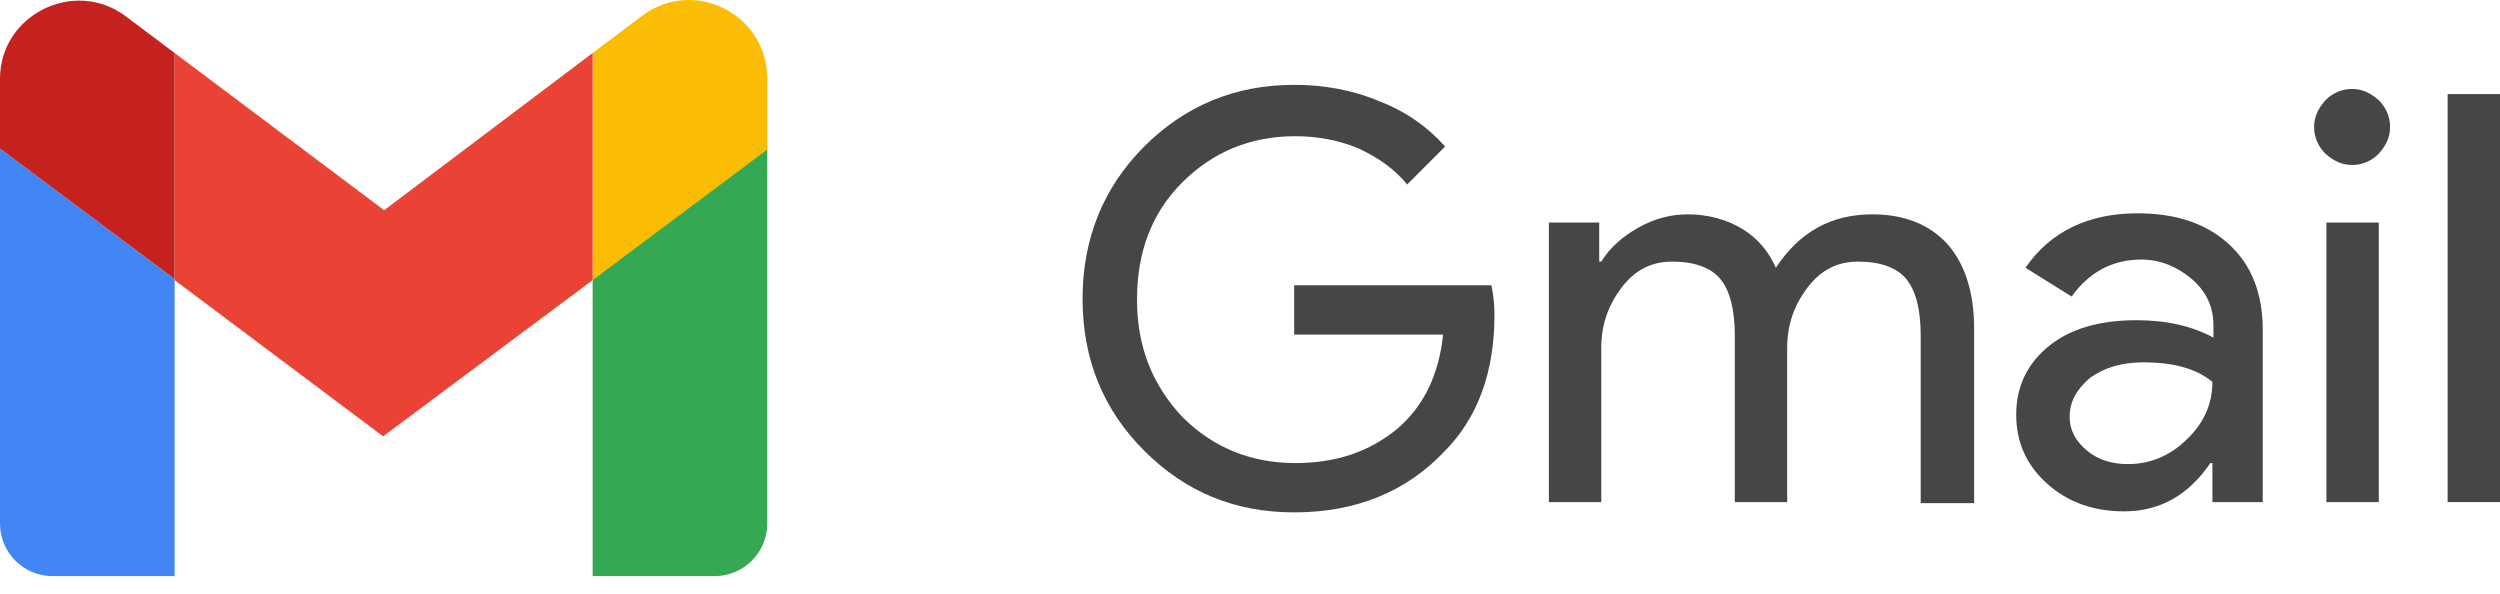
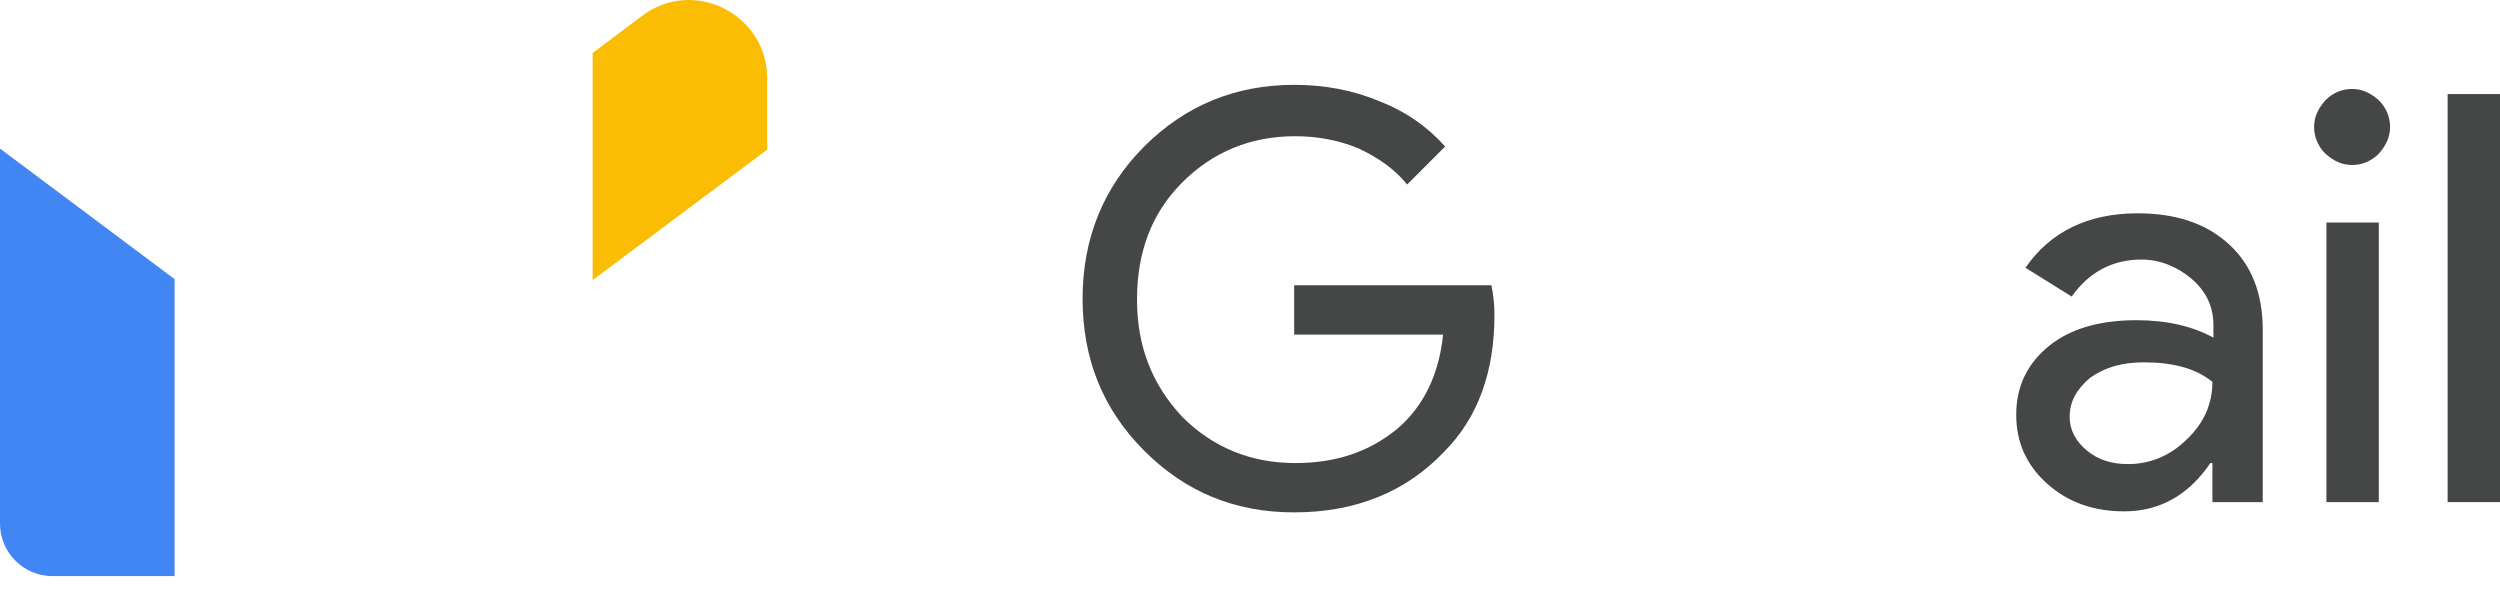
<svg xmlns="http://www.w3.org/2000/svg" fill="none" height="100%" overflow="visible" preserveAspectRatio="none" style="display: block;" viewBox="0 0 139 33" width="100%">
  <g id="Group">
    <g id="Group_2">
      <path d="M2.912 32.031H9.708V15.52L0 8.26V29.117C0 30.717 1.313 32.031 2.912 32.031Z" fill="#4285F4" id="Vector" />
-       <path d="M32.951 32.031H39.747C41.346 32.031 42.659 30.717 42.659 29.117V8.26L32.951 15.517" fill="#34A853" id="Vector_2" />
      <path d="M32.951 2.946V15.574L42.659 8.317V4.374C42.659 0.774 38.548 -1.283 35.692 0.888" fill="#FBBC04" id="Vector_3" />
-       <path d="M9.708 15.574V2.946L21.358 11.688L32.951 2.946V15.574L21.301 24.26" fill="#EA4335" id="Vector_4" />
-       <path d="M0 4.374V8.26L9.708 15.517V2.946L6.967 0.888C4.112 -1.226 0 0.831 0 4.374Z" fill="#C5221F" id="Vector_5" />
    </g>
    <g id="Group_3">
      <path d="M83.092 17.517C83.092 20.66 82.178 23.231 80.293 25.117C78.18 27.346 75.382 28.488 71.956 28.488C68.643 28.488 65.902 27.346 63.618 25.06C61.334 22.774 60.191 19.974 60.191 16.603C60.191 13.288 61.334 10.431 63.618 8.146C65.902 5.86 68.701 4.717 71.956 4.717C73.612 4.717 75.211 5.003 76.696 5.631C78.18 6.203 79.38 7.06 80.35 8.146L78.237 10.26C77.552 9.403 76.638 8.774 75.553 8.26C74.468 7.803 73.269 7.574 72.013 7.574C69.557 7.574 67.444 8.431 65.731 10.146C64.018 11.86 63.218 14.031 63.218 16.66C63.218 19.288 64.075 21.403 65.731 23.174C67.444 24.888 69.557 25.746 72.013 25.746C74.297 25.746 76.124 25.117 77.666 23.86C79.151 22.603 80.008 20.831 80.236 18.603H71.956V15.86H82.92C83.034 16.374 83.092 16.946 83.092 17.517Z" fill="#444746" id="Vector_6" />
-       <path d="M89.031 27.917H86.118V12.374H88.917V14.546H89.031C89.488 13.803 90.173 13.174 91.087 12.66C92 12.146 92.914 11.917 93.828 11.917C94.97 11.917 95.998 12.203 96.855 12.717C97.711 13.231 98.339 13.974 98.739 14.888C100.053 12.888 101.823 11.917 104.107 11.917C105.878 11.917 107.305 12.488 108.276 13.574C109.247 14.66 109.761 16.26 109.761 18.26V27.974H106.791V18.66C106.791 17.174 106.506 16.146 105.992 15.517C105.478 14.888 104.564 14.546 103.308 14.546C102.166 14.546 101.252 15.003 100.509 15.974C99.767 16.946 99.367 18.031 99.367 19.346V27.917H96.455V18.66C96.455 17.174 96.169 16.146 95.655 15.517C95.141 14.888 94.228 14.546 92.971 14.546C91.829 14.546 90.915 15.003 90.173 15.974C89.431 16.946 89.031 18.031 89.031 19.346V27.917Z" fill="#444746" id="Vector_7" />
      <path d="M118.841 11.86C121.011 11.86 122.667 12.431 123.924 13.574C125.18 14.717 125.808 16.317 125.808 18.317V27.917H123.01V25.746H122.896C121.696 27.517 120.097 28.431 118.099 28.431C116.385 28.431 114.958 27.917 113.816 26.888C112.673 25.86 112.102 24.603 112.102 23.06C112.102 21.46 112.73 20.203 113.93 19.231C115.129 18.26 116.785 17.803 118.784 17.803C120.497 17.803 121.925 18.146 123.067 18.774V18.088C123.067 17.06 122.667 16.203 121.868 15.517C121.068 14.831 120.097 14.431 119.069 14.431C117.47 14.431 116.157 15.117 115.186 16.488L112.616 14.888C113.987 12.888 116.1 11.86 118.841 11.86ZM115.072 23.174C115.072 23.917 115.415 24.546 116.043 25.06C116.671 25.574 117.413 25.803 118.327 25.803C119.526 25.803 120.668 25.346 121.582 24.431C122.553 23.517 123.01 22.431 123.01 21.231C122.096 20.488 120.84 20.146 119.184 20.146C117.984 20.146 117.014 20.431 116.214 21.003C115.472 21.631 115.072 22.317 115.072 23.174Z" fill="#444746" id="Vector_8" />
      <path d="M132.889 7.06C132.889 7.631 132.661 8.088 132.261 8.546C131.862 8.946 131.348 9.174 130.776 9.174C130.205 9.174 129.749 8.946 129.292 8.546C128.892 8.146 128.664 7.631 128.664 7.06C128.664 6.488 128.892 6.031 129.292 5.574C129.691 5.174 130.205 4.946 130.776 4.946C131.348 4.946 131.804 5.174 132.261 5.574C132.661 5.974 132.889 6.488 132.889 7.06ZM132.261 12.374V27.917H129.349V12.374H132.261Z" fill="#444746" id="Vector_9" />
      <path d="M139 5.231V27.917H136.088V5.231H139Z" fill="#444746" id="Vector_10" />
    </g>
  </g>
</svg>